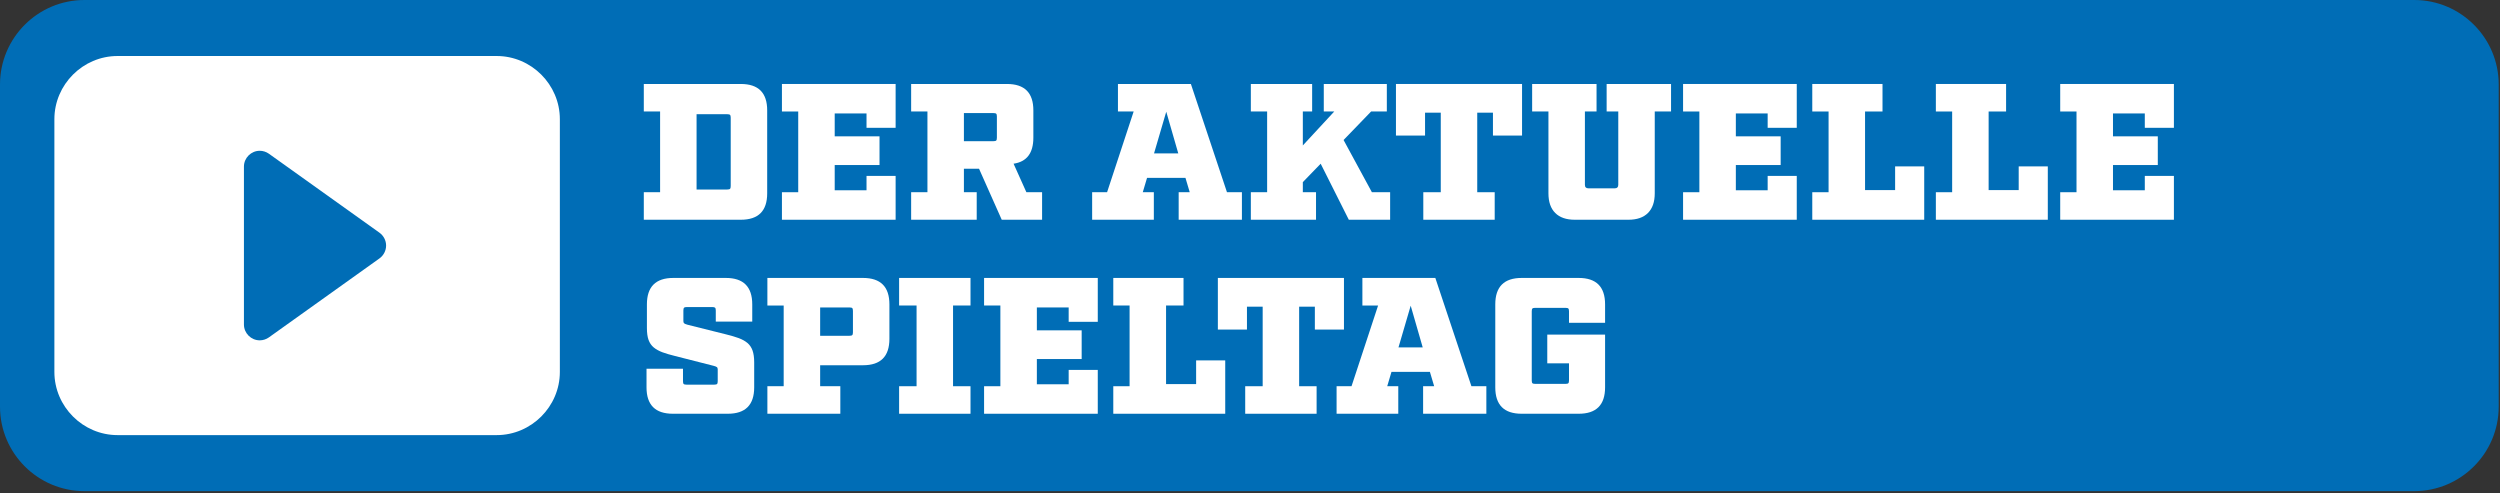
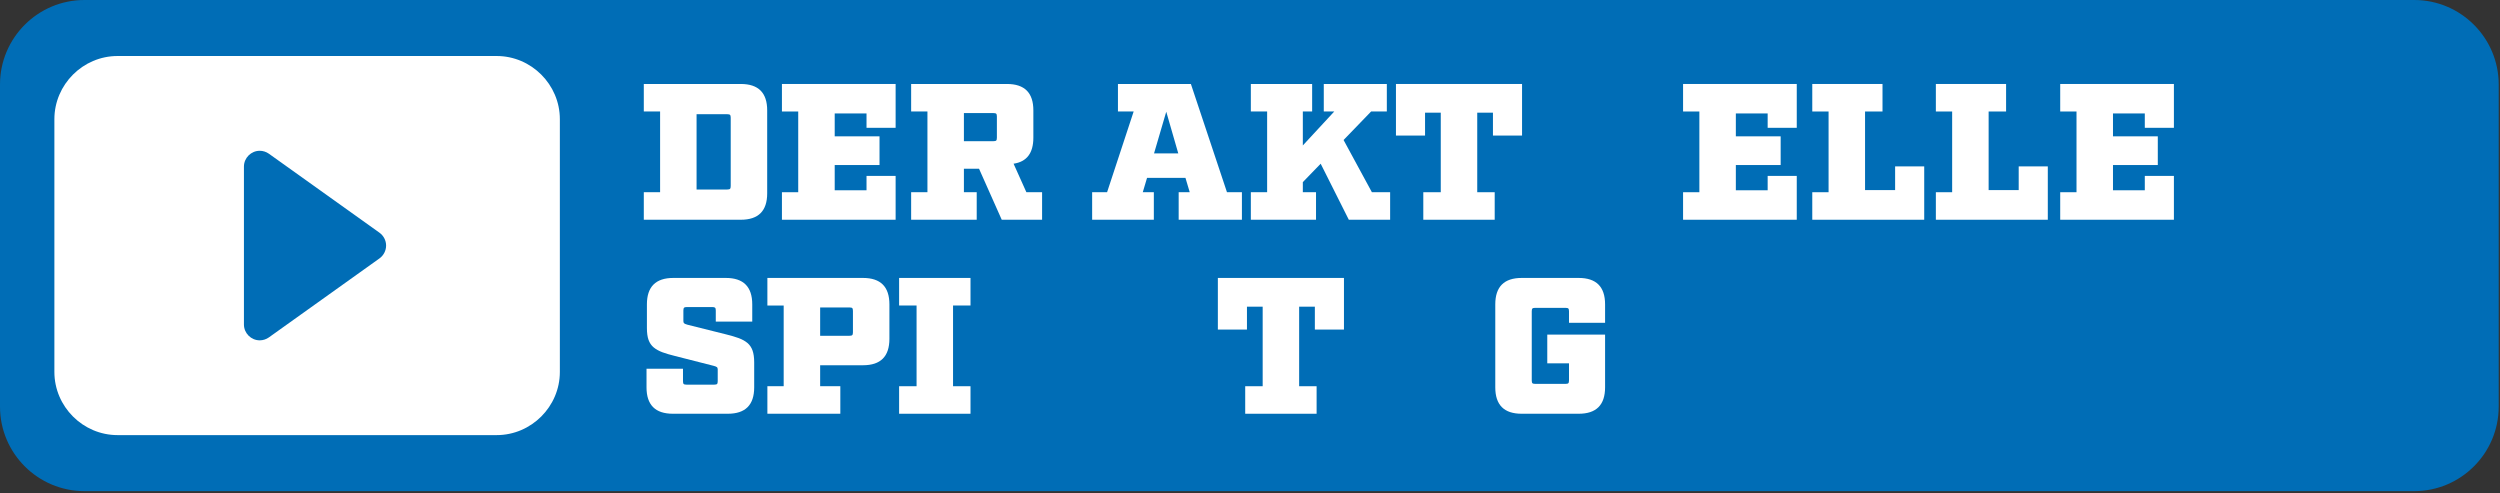
<svg xmlns="http://www.w3.org/2000/svg" width="100%" height="100%" viewBox="0 0 958 189" version="1.1" xml:space="preserve" style="fill-rule:evenodd;clip-rule:evenodd;stroke-linejoin:round;stroke-miterlimit:2;">
  <rect x="0" y="0" width="958" height="189" fill="#333333" stroke="none" />
  <g transform="matrix(1,0,0,1,-1227.51,-1621.05)">
    <path d="M2185.01,1653.42C2185.01,1635.56 2170.5,1621.05 2152.63,1621.05L1259.88,1621.05C1242.02,1621.05 1227.51,1635.56 1227.51,1653.42L1227.51,1776.87C1227.51,1794.74 1242.02,1809.25 1259.88,1809.25L2152.63,1809.25C2170.5,1809.25 2185.01,1794.74 2185.01,1776.87L2185.01,1653.42Z" style="fill:rgb(0,109,182);" />
    <g transform="matrix(1.408,0,0,1.408,906.81,-253.287)">
      <path d="M407.422,1383.52L407.422,1361.55L402.987,1361.55L402.987,1354.06L429.387,1354.06C434.174,1354.06 436.567,1356.45 436.567,1361.24L436.567,1383.83C436.567,1388.62 434.174,1391.01 429.387,1391.01L402.987,1391.01L402.987,1383.52L407.422,1383.52ZM425.691,1382.78C426.078,1382.78 426.333,1382.72 426.456,1382.59C426.579,1382.47 426.641,1382.21 426.641,1381.83L426.641,1363.24C426.641,1362.86 426.579,1362.6 426.456,1362.48C426.333,1362.35 426.078,1362.29 425.691,1362.29L417.348,1362.29L417.348,1382.78L425.691,1382.78Z" style="fill:white;fill-rule:nonzero;" />
      <path d="M463.601,1362.08L454.942,1362.08L454.942,1368.31L467.138,1368.31L467.138,1376.12L454.942,1376.12L454.942,1382.99L463.601,1382.99L463.601,1379.08L471.521,1379.08L471.521,1391.01L440.58,1391.01L440.58,1383.52L445.015,1383.52L445.015,1361.55L440.58,1361.55L440.58,1354.06L471.521,1354.06L471.521,1365.99L463.601,1365.99L463.601,1362.08Z" style="fill:white;fill-rule:nonzero;" />
      <path d="M511.384,1391.01L500.402,1391.01L494.224,1377.13L490.106,1377.13L490.106,1383.52L493.591,1383.52L493.591,1391.01L475.745,1391.01L475.745,1383.52L480.18,1383.52L480.18,1361.55L475.745,1361.55L475.745,1354.06L501.828,1354.06C506.615,1354.06 509.008,1356.45 509.008,1361.24L509.008,1368.68C509.008,1372.87 507.213,1375.23 503.623,1375.76L507.108,1383.52L511.384,1383.52L511.384,1391.01ZM498.132,1369.63C498.519,1369.63 498.774,1369.57 498.897,1369.45C499.02,1369.32 499.082,1369.07 499.082,1368.68L499.082,1362.92C499.082,1362.54 499.02,1362.28 498.897,1362.16C498.774,1362.04 498.519,1361.98 498.132,1361.98L490.106,1361.98L490.106,1369.63L498.132,1369.63Z" style="fill:white;fill-rule:nonzero;" />
      <path d="M565.768,1391.01L548.555,1391.01L548.555,1383.52L551.565,1383.52L550.403,1379.61L539.949,1379.61L538.787,1383.52L541.797,1383.52L541.797,1391.01L525.007,1391.01L525.007,1383.52L529.072,1383.52L536.306,1361.55L532.029,1361.55L532.029,1354.06L551.881,1354.06L561.702,1383.52L565.768,1383.52L565.768,1391.01ZM545.176,1361.61L541.85,1372.96L548.45,1372.96L545.176,1361.61Z" style="fill:white;fill-rule:nonzero;" />
      <path d="M606.107,1391.01L594.86,1391.01L587.204,1375.76L582.347,1380.77L582.347,1383.52L585.937,1383.52L585.937,1391.01L568.197,1391.01L568.197,1383.52L572.632,1383.52L572.632,1361.55L568.197,1361.55L568.197,1354.06L584.881,1354.06L584.881,1361.55L582.347,1361.55L582.347,1370.79L590.9,1361.55L588.049,1361.55L588.049,1354.06L605.209,1354.06L605.209,1361.55L600.932,1361.55L593.435,1369.31L601.143,1383.52L606.107,1383.52L606.107,1391.01Z" style="fill:white;fill-rule:nonzero;" />
      <path d="M634.09,1361.87L629.814,1361.87L629.814,1383.52L634.565,1383.52L634.565,1391.01L615.135,1391.01L615.135,1383.52L619.887,1383.52L619.887,1361.87L615.61,1361.87L615.61,1368.1L607.691,1368.1L607.691,1354.06L642.01,1354.06L642.01,1368.1L634.09,1368.1L634.09,1361.87Z" style="fill:white;fill-rule:nonzero;" />
-       <path d="M678.125,1361.55L678.125,1383.83C678.125,1386.16 677.509,1387.93 676.277,1389.17C675.045,1390.4 673.268,1391.01 670.944,1391.01L656.372,1391.01C654.049,1391.01 652.271,1390.4 651.039,1389.17C649.807,1387.93 649.191,1386.16 649.191,1383.83L649.191,1361.55L644.756,1361.55L644.756,1354.06L662.285,1354.06L662.285,1361.55L659.117,1361.55L659.117,1381.51C659.117,1382.14 659.434,1382.46 660.068,1382.46L667.248,1382.46C667.882,1382.46 668.199,1382.14 668.199,1381.51L668.199,1361.55L665.031,1361.55L665.031,1354.06L682.56,1354.06L682.56,1361.55L678.125,1361.55Z" style="fill:white;fill-rule:nonzero;" />
      <path d="M708.854,1362.08L700.195,1362.08L700.195,1368.31L712.392,1368.31L712.392,1376.12L700.195,1376.12L700.195,1382.99L708.854,1382.99L708.854,1379.08L716.774,1379.08L716.774,1391.01L685.834,1391.01L685.834,1383.52L690.269,1383.52L690.269,1361.55L685.834,1361.55L685.834,1354.06L716.774,1354.06L716.774,1365.99L708.854,1365.99L708.854,1362.08Z" style="fill:white;fill-rule:nonzero;" />
      <path d="M720.998,1391.01L720.998,1383.52L725.433,1383.52L725.433,1361.55L720.998,1361.55L720.998,1354.06L740.112,1354.06L740.112,1361.55L735.36,1361.55L735.36,1382.94L743.544,1382.94L743.544,1376.49L751.464,1376.49L751.464,1391.01L720.998,1391.01Z" style="fill:white;fill-rule:nonzero;" />
      <path d="M754.632,1391.01L754.632,1383.52L759.067,1383.52L759.067,1361.55L754.632,1361.55L754.632,1354.06L773.745,1354.06L773.745,1361.55L768.993,1361.55L768.993,1382.94L777.177,1382.94L777.177,1376.49L785.097,1376.49L785.097,1391.01L754.632,1391.01Z" style="fill:white;fill-rule:nonzero;" />
      <path d="M811.497,1362.08L802.838,1362.08L802.838,1368.31L815.034,1368.31L815.034,1376.12L802.838,1376.12L802.838,1382.99L811.497,1382.99L811.497,1379.08L819.417,1379.08L819.417,1391.01L788.476,1391.01L788.476,1383.52L792.911,1383.52L792.911,1361.55L788.476,1361.55L788.476,1354.06L819.417,1354.06L819.417,1365.99L811.497,1365.99L811.497,1362.08Z" style="fill:white;fill-rule:nonzero;" />
      <path d="M422.576,1415.72C422.576,1415.34 422.514,1415.08 422.391,1414.96C422.268,1414.84 422.012,1414.77 421.625,1414.77L414.708,1414.77C414.321,1414.77 414.066,1414.84 413.943,1414.96C413.82,1415.08 413.758,1415.34 413.758,1415.72L413.758,1418.58C413.758,1418.86 413.82,1419.06 413.943,1419.18C414.066,1419.31 414.374,1419.44 414.867,1419.58L425.427,1422.22C426.729,1422.54 427.855,1422.87 428.806,1423.22C429.756,1423.57 430.548,1424.01 431.182,1424.54C431.815,1425.07 432.282,1425.76 432.581,1426.6C432.88,1427.45 433.03,1428.52 433.03,1429.82L433.03,1436.63C433.03,1441.42 430.636,1443.81 425.849,1443.81L410.907,1443.81C406.12,1443.81 403.726,1441.42 403.726,1436.63L403.726,1431.56L413.652,1431.56L413.652,1434.94C413.652,1435.33 413.714,1435.59 413.837,1435.71C413.96,1435.83 414.216,1435.89 414.603,1435.89L422.153,1435.89C422.54,1435.89 422.796,1435.83 422.919,1435.71C423.042,1435.59 423.104,1435.33 423.104,1434.94L423.104,1431.72C423.104,1431.44 423.024,1431.24 422.866,1431.12C422.708,1430.99 422.417,1430.88 421.995,1430.77L411.435,1428.08C410.132,1427.76 409.006,1427.43 408.056,1427.08C407.105,1426.72 406.313,1426.28 405.68,1425.76C405.046,1425.23 404.58,1424.55 404.28,1423.72C403.981,1422.9 403.832,1421.81 403.832,1420.48L403.832,1414.04C403.832,1409.25 406.225,1406.85 411.012,1406.85L425.321,1406.85C430.108,1406.85 432.502,1409.25 432.502,1414.04L432.502,1418.73L422.576,1418.73L422.576,1415.72Z" style="fill:white;fill-rule:nonzero;" />
      <path d="M462.65,1406.85C467.437,1406.85 469.831,1409.25 469.831,1414.04L469.831,1423.43C469.831,1428.22 467.437,1430.61 462.65,1430.61L450.982,1430.61L450.982,1436.32L456.473,1436.32L456.473,1443.81L436.62,1443.81L436.62,1436.32L441.055,1436.32L441.055,1414.35L436.62,1414.35L436.62,1406.85L462.65,1406.85ZM459.905,1415.83C459.905,1415.44 459.843,1415.19 459.72,1415.06C459.597,1414.94 459.342,1414.88 458.954,1414.88L450.982,1414.88L450.982,1422.59L458.954,1422.59C459.342,1422.59 459.597,1422.53 459.72,1422.4C459.843,1422.28 459.905,1422.03 459.905,1421.64L459.905,1415.83Z" style="fill:white;fill-rule:nonzero;" />
      <path d="M487.149,1436.32L491.901,1436.32L491.901,1443.81L472.471,1443.81L472.471,1436.32L477.223,1436.32L477.223,1414.35L472.471,1414.35L472.471,1406.85L491.901,1406.85L491.901,1414.35L487.149,1414.35L487.149,1436.32Z" style="fill:white;fill-rule:nonzero;" />
-       <path d="M518.618,1414.88L509.959,1414.88L509.959,1421.11L522.155,1421.11L522.155,1428.92L509.959,1428.92L509.959,1435.79L518.618,1435.79L518.618,1431.88L526.538,1431.88L526.538,1443.81L495.597,1443.81L495.597,1436.32L500.032,1436.32L500.032,1414.35L495.597,1414.35L495.597,1406.85L526.538,1406.85L526.538,1418.79L518.618,1418.79L518.618,1414.88Z" style="fill:white;fill-rule:nonzero;" />
-       <path d="M530.762,1443.81L530.762,1436.32L535.197,1436.32L535.197,1414.35L530.762,1414.35L530.762,1406.85L549.875,1406.85L549.875,1414.35L545.123,1414.35L545.123,1435.74L553.307,1435.74L553.307,1429.29L561.227,1429.29L561.227,1443.81L530.762,1443.81Z" style="fill:white;fill-rule:nonzero;" />
      <path d="M585.62,1414.67L581.344,1414.67L581.344,1436.32L586.096,1436.32L586.096,1443.81L566.665,1443.81L566.665,1436.32L571.417,1436.32L571.417,1414.67L567.141,1414.67L567.141,1420.9L559.221,1420.9L559.221,1406.85L593.54,1406.85L593.54,1420.9L585.62,1420.9L585.62,1414.67Z" style="fill:white;fill-rule:nonzero;" />
-       <path d="M632.295,1443.81L615.082,1443.81L615.082,1436.32L618.092,1436.32L616.93,1432.41L606.476,1432.41L605.315,1436.32L608.324,1436.32L608.324,1443.81L591.534,1443.81L591.534,1436.32L595.599,1436.32L602.833,1414.35L598.556,1414.35L598.556,1406.85L618.409,1406.85L628.23,1436.32L632.295,1436.32L632.295,1443.81ZM611.703,1414.4L608.377,1425.76L614.977,1425.76L611.703,1414.4Z" style="fill:white;fill-rule:nonzero;" />
      <path d="M654.788,1415.94C654.788,1415.55 654.726,1415.29 654.603,1415.17C654.48,1415.05 654.225,1414.99 653.837,1414.99L645.601,1414.99C645.213,1414.99 644.958,1415.05 644.835,1415.17C644.712,1415.29 644.65,1415.55 644.65,1415.94L644.65,1434.73C644.65,1435.12 644.712,1435.38 644.835,1435.5C644.958,1435.62 645.213,1435.68 645.601,1435.68L653.837,1435.68C654.225,1435.68 654.48,1435.62 654.603,1435.5C654.726,1435.38 654.788,1435.12 654.788,1434.73L654.788,1430.09L648.874,1430.09L648.874,1422.27L664.608,1422.27L664.608,1436.63C664.608,1441.42 662.215,1443.81 657.428,1443.81L641.905,1443.81C637.117,1443.81 634.724,1441.42 634.724,1436.63L634.724,1414.04C634.724,1409.25 637.117,1406.85 641.905,1406.85L657.428,1406.85C662.215,1406.85 664.608,1409.25 664.608,1414.04L664.608,1419.05L654.788,1419.05L654.788,1415.94Z" style="fill:white;fill-rule:nonzero;" />
    </g>
    <g transform="matrix(12.106,0,0,12.106,1248.35,1618.3)">
      <path d="M0,12L0,4C-0,2.903 0.903,2 2,2L14,2C15.097,2 16,2.903 16,4L16,12C16,13.097 15.097,14 14,14L2,14C0.903,14 0,13.097 0,12ZM6.79,5.093C6.705,5.033 6.604,5 6.5,5C6.226,5 6,5.226 6,5.5L6,10.5C6,10.774 6.226,11 6.5,11C6.604,11 6.705,10.967 6.79,10.907L10.29,8.407C10.421,8.313 10.5,8.161 10.5,8C10.5,7.839 10.421,7.687 10.29,7.593L6.79,5.093Z" style="fill:white;fill-rule:nonzero;" />
    </g>
  </g>
</svg>